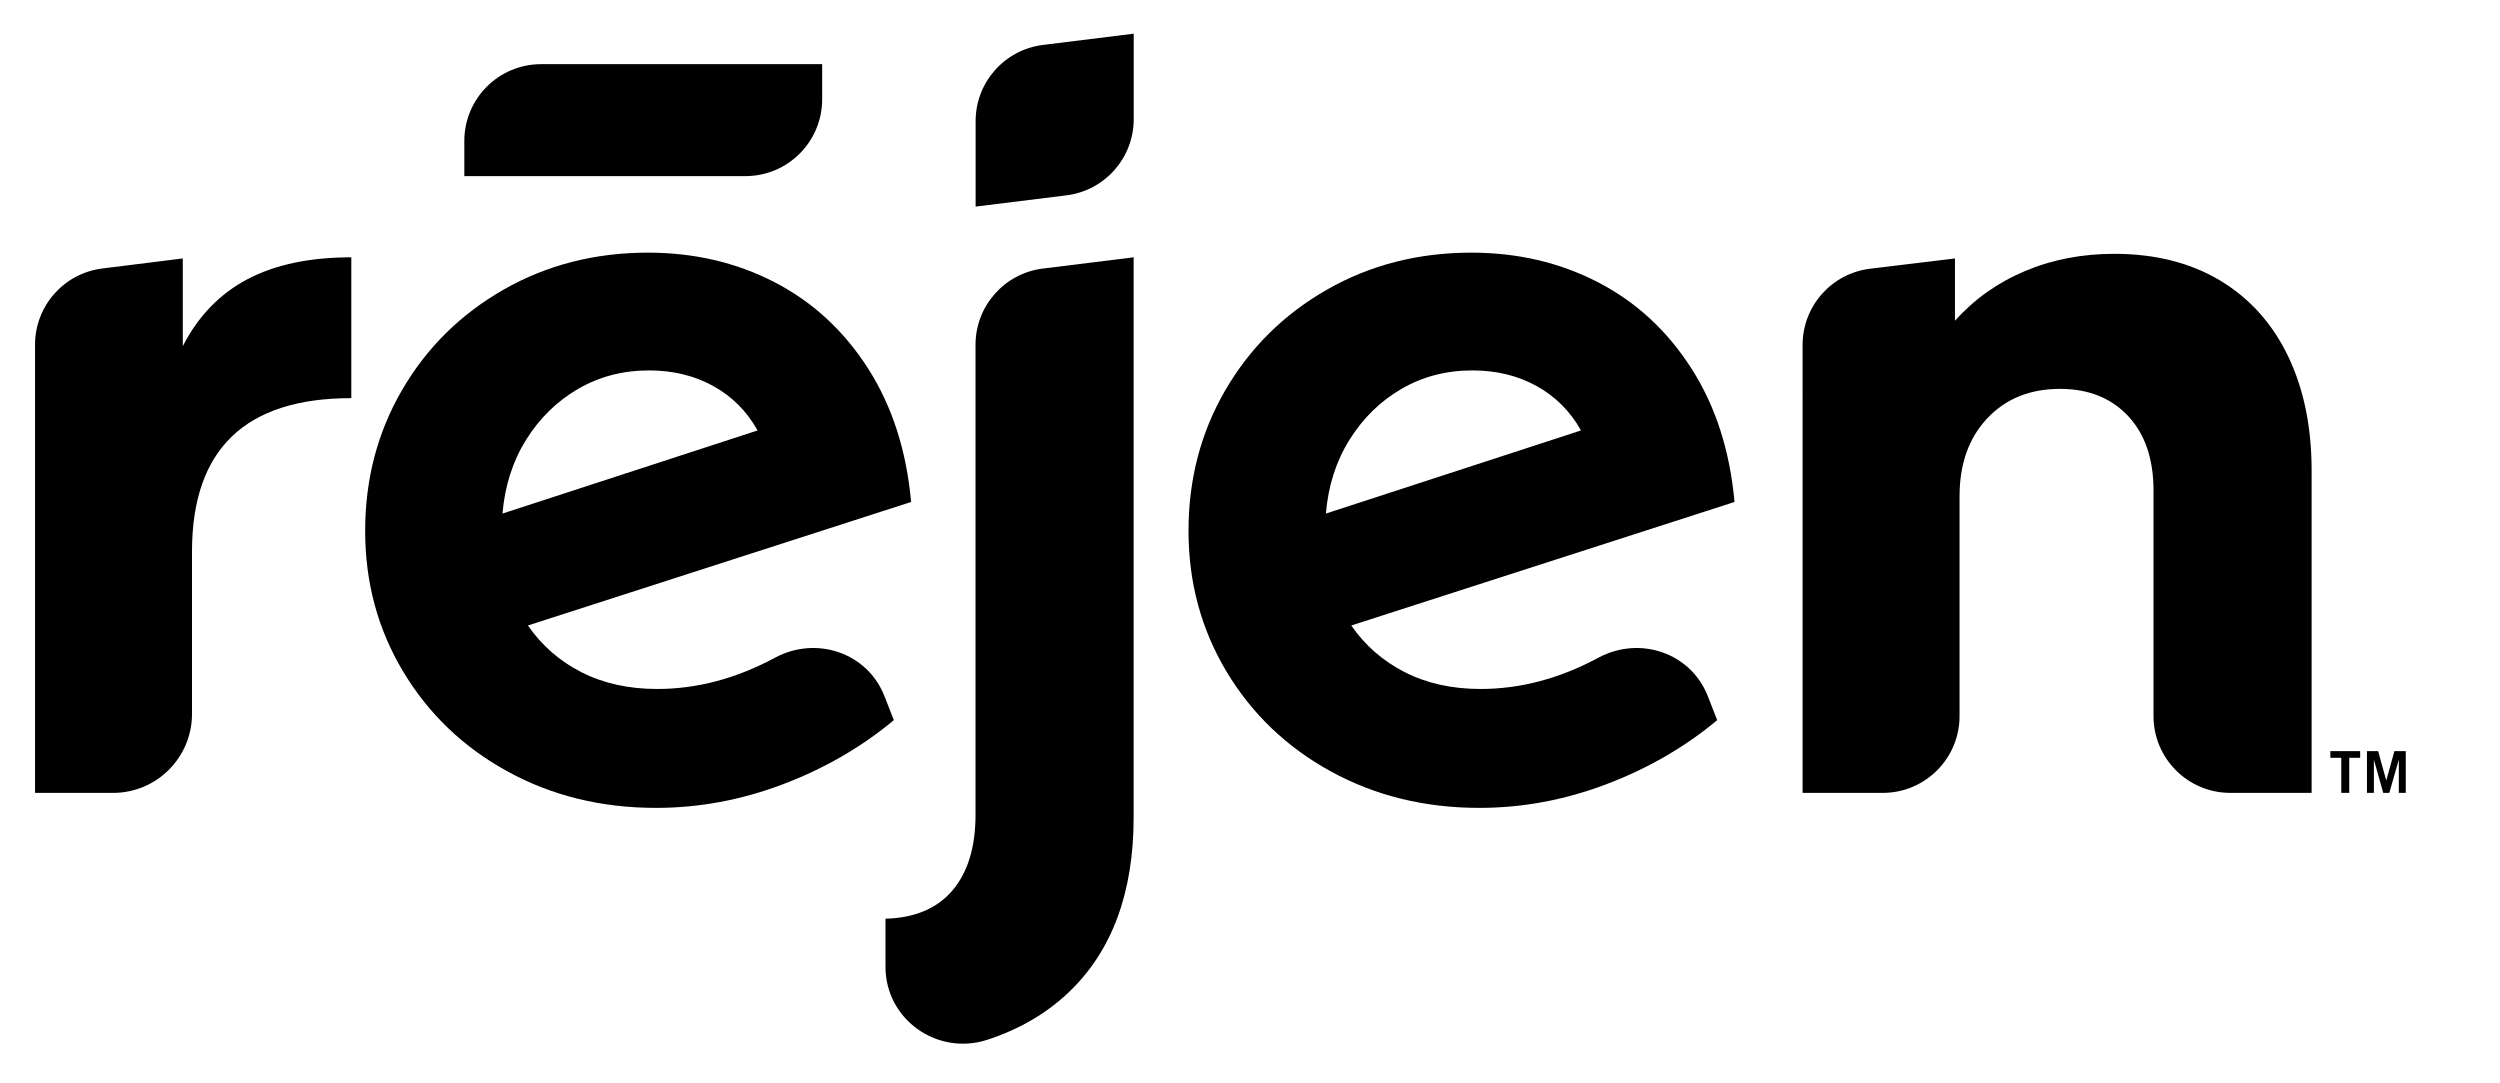
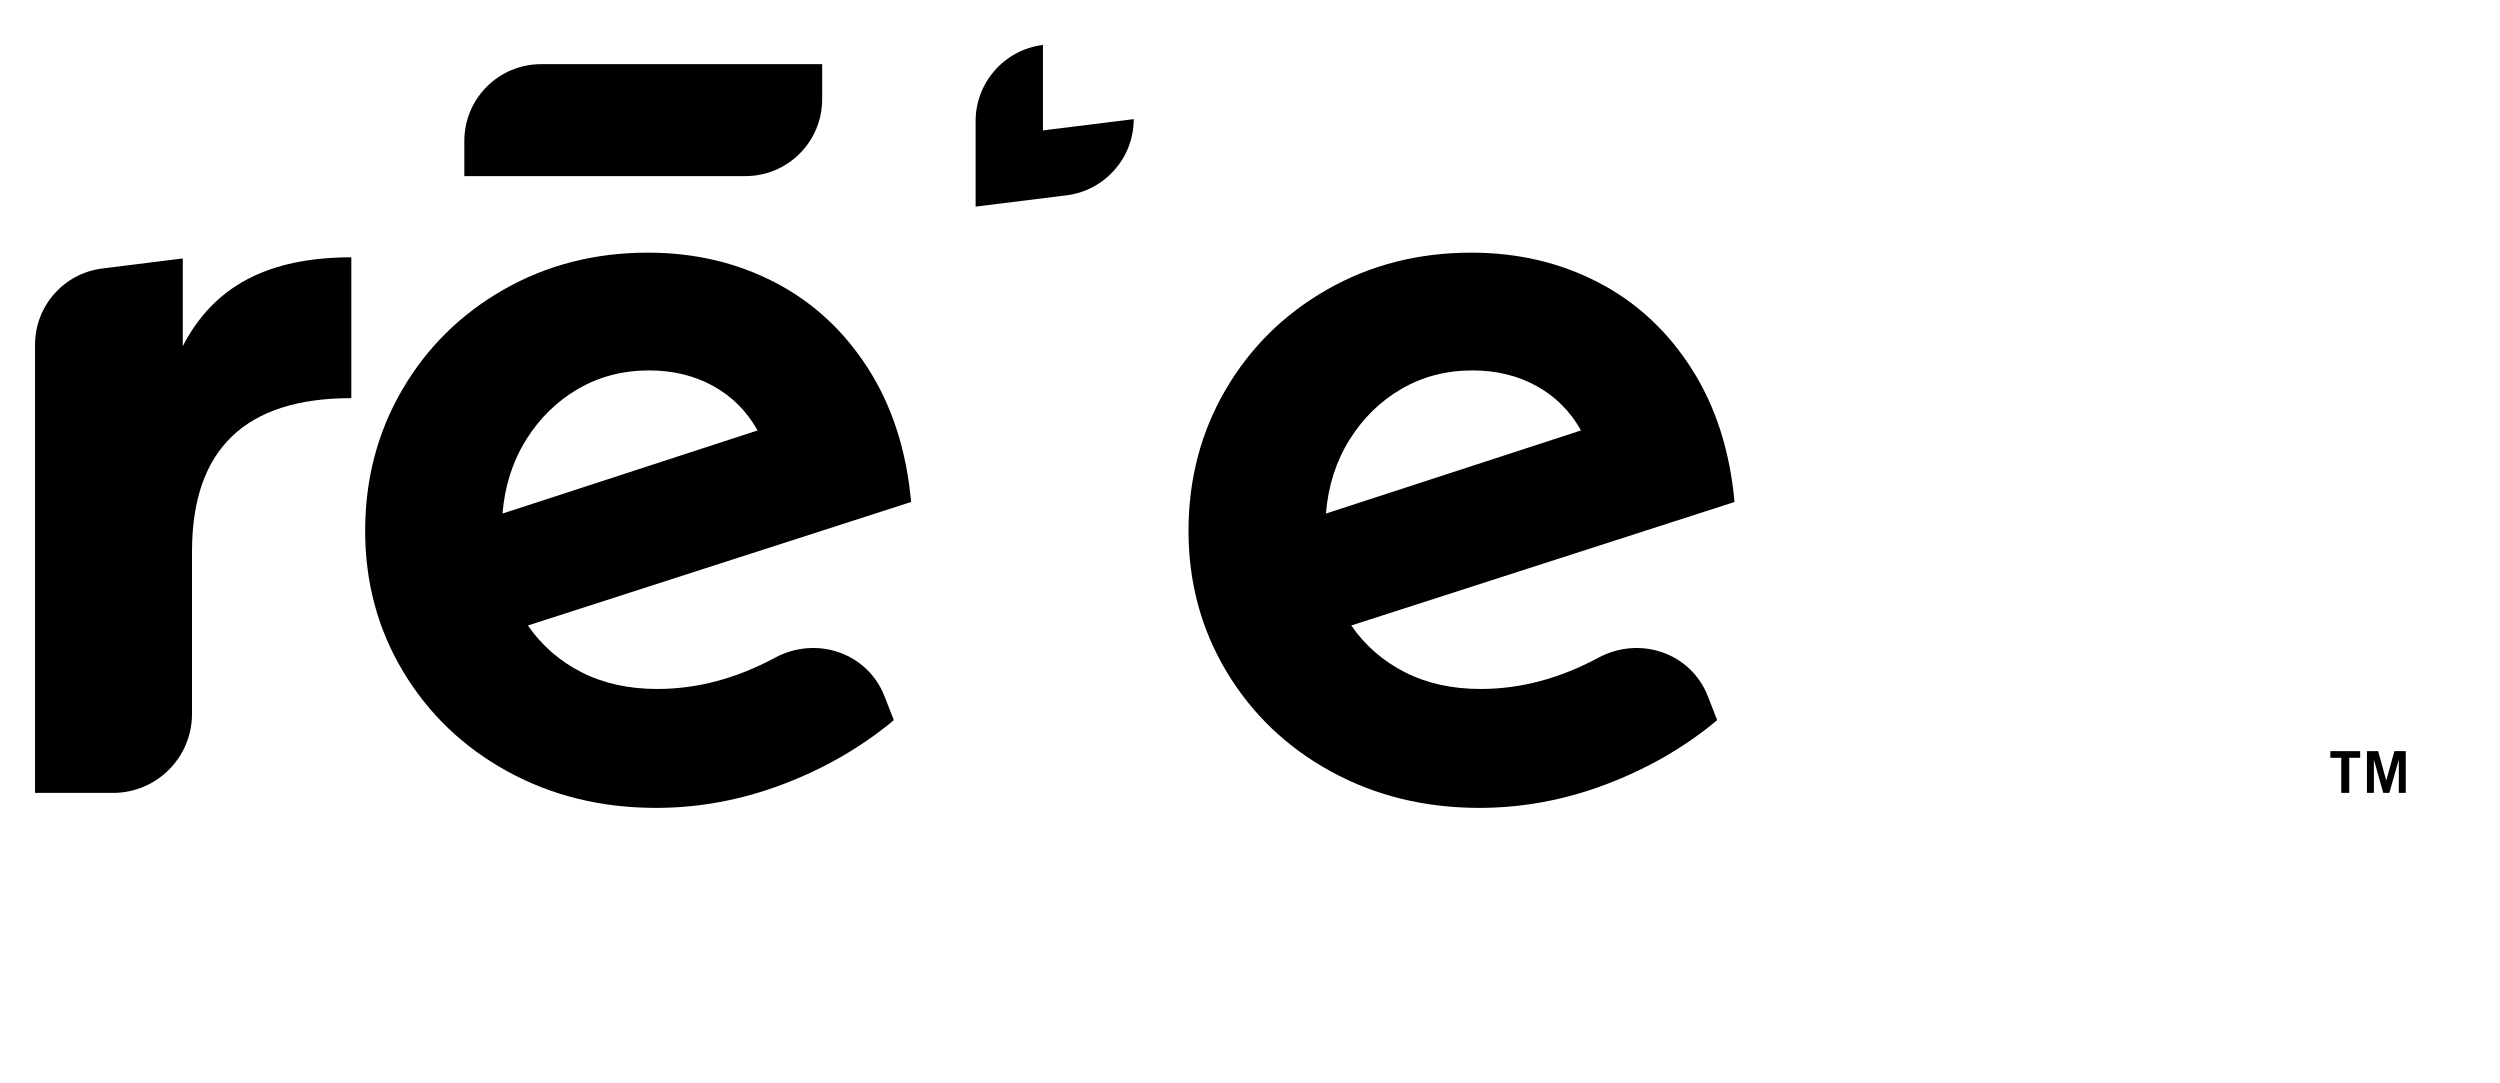
<svg xmlns="http://www.w3.org/2000/svg" id="a" data-name="Layer 1" width="5in" height="2.166in" viewBox="0 0 360 155.929">
  <g>
    <g>
      <g>
        <path d="M35.628,40.197c3.99-2.104,8.977-3.157,14.961-3.157v20.279c-15.291,0-22.941,7.368-22.941,22.105v23.372c0,6.279-5.09,11.369-11.369,11.369H5.045V49.625c0-5.577,4.153-10.282,9.687-10.973l11.589-1.448v12.633c2.212-4.323,5.317-7.533,9.307-9.641Z" fill="#000" stroke-width="0" />
        <path d="M127.367,100.244l1.345,3.447c-4.657,3.881-9.974,6.956-15.959,9.228-5.985,2.269-12.082,3.405-18.284,3.405-7.867,0-14.991-1.744-21.359-5.235-6.375-3.491-11.384-8.283-15.044-14.377-3.66-6.093-5.482-12.854-5.482-20.279s1.77-14.185,5.317-20.282c3.54-6.09,8.422-10.912,14.624-14.459,6.21-3.544,13.132-5.321,20.781-5.321,6.645,0,12.712,1.414,18.201,4.241,5.482,2.824,9.974,6.956,13.462,12.382,3.487,5.433,5.565,11.86,6.232,19.281l-55.181,17.785c1.995,2.884,4.567,5.13,7.724,6.735,3.157,1.605,6.787,2.407,10.889,2.407,5.737,0,11.391-1.5,16.963-4.5,5.939-3.198,13.317-.742,15.769,5.541ZM83.25,55.987c-3.052,1.774-5.542,4.215-7.484,7.316-1.935,3.101-3.075,6.648-3.405,10.638l36.733-11.969c-1.552-2.767-3.682-4.905-6.397-6.401s-5.79-2.242-9.224-2.242c-3.772,0-7.177.889-10.222,2.659Z" fill="#000" stroke-width="0" />
-         <path d="M127.51,132.283c4.207-.112,7.425-1.47,9.644-4.072,2.212-2.606,3.322-6.236,3.322-10.889V49.635c0-5.581,4.159-10.288,9.698-10.974l13.071-1.621v80.616c0,10.859-3.097,19.251-9.307,25.183-3.215,3.071-7.131,5.362-11.747,6.872-7.211,2.359-14.681-2.915-14.681-10.503v-6.925Z" fill="#000" stroke-width="0" />
        <path d="M245.932,100.25l1.342,3.441c-4.65,3.881-9.974,6.956-15.959,9.228-5.985,2.269-12.074,3.405-18.284,3.405-7.867,0-14.984-1.744-21.359-5.235-6.375-3.491-11.384-8.283-15.044-14.377-3.652-6.093-5.482-12.854-5.482-20.279s1.77-14.185,5.317-20.282c3.547-6.09,8.422-10.912,14.632-14.459,6.202-3.544,13.132-5.321,20.774-5.321,6.652,0,12.719,1.414,18.201,4.241,5.49,2.824,9.974,6.956,13.462,12.382,3.495,5.433,5.572,11.86,6.24,19.281l-55.189,17.785c1.995,2.884,4.575,5.13,7.732,6.735,3.157,1.605,6.787,2.407,10.889,2.407,5.732,0,11.386-1.499,16.959-4.499,5.94-3.197,13.319-.739,15.77,5.546ZM201.812,55.987c-3.045,1.774-5.542,4.215-7.477,7.316-1.942,3.101-3.075,6.648-3.405,10.638l36.733-11.969c-1.552-2.767-3.69-4.905-6.405-6.401-2.715-1.496-5.79-2.242-9.224-2.242-3.765,0-7.177.889-10.222,2.659Z" fill="#000" stroke-width="0" />
-         <path d="M319.659,40.362c4.267,2.55,7.537,6.18,9.809,10.889s3.405,10.222,3.405,16.536v46.377h-11.71c-6.107,0-11.058-4.951-11.058-11.058v-32.491c0-4.541-1.222-8.114-3.66-10.721-2.437-2.602-5.707-3.907-9.802-3.907-4.327,0-7.814,1.414-10.477,4.241-2.655,2.824-3.99,6.562-3.99,11.219v31.659c0,6.107-4.951,11.058-11.058,11.058h-11.545V49.662c0-5.593,4.176-10.305,9.728-10.978l12.215-1.48v8.977c2.767-3.101,6.12-5.486,10.057-7.147,3.93-1.665,8.227-2.494,12.877-2.494,5.872,0,10.942,1.275,15.209,3.821Z" fill="#000" stroke-width="0" />
      </g>
      <path d="M77.921,9.227h40.471v5.065c0,6.107-4.951,11.058-11.058,11.058h-40.471v-5.065c0-6.107,4.951-11.058,11.058-11.058Z" fill="#000" stroke-width="0" />
    </g>
-     <path d="M150.185,6.459c-5.539.687-9.697,5.393-9.697,10.974v12.307l13.071-1.621c5.539-.687,9.697-5.393,9.697-10.974V4.838l-13.071,1.621Z" fill="#000" stroke-width="0" />
+     <path d="M150.185,6.459c-5.539.687-9.697,5.393-9.697,10.974v12.307l13.071-1.621c5.539-.687,9.697-5.393,9.697-10.974l-13.071,1.621Z" fill="#000" stroke-width="0" />
  </g>
  <path d="M335.569,109.112h1.574v5.052h1.149v-5.052h1.572v-.964h-4.295v.964ZM344.794,108.156l-1.164,4.195h-.018l-1.157-4.195h-1.613v6.008h.998v-4.726h.016l1.331,4.726h.874l1.351-4.726h.018v4.726h.998v-6.008h-1.633Z" fill="#000" stroke-width="0" />
</svg>